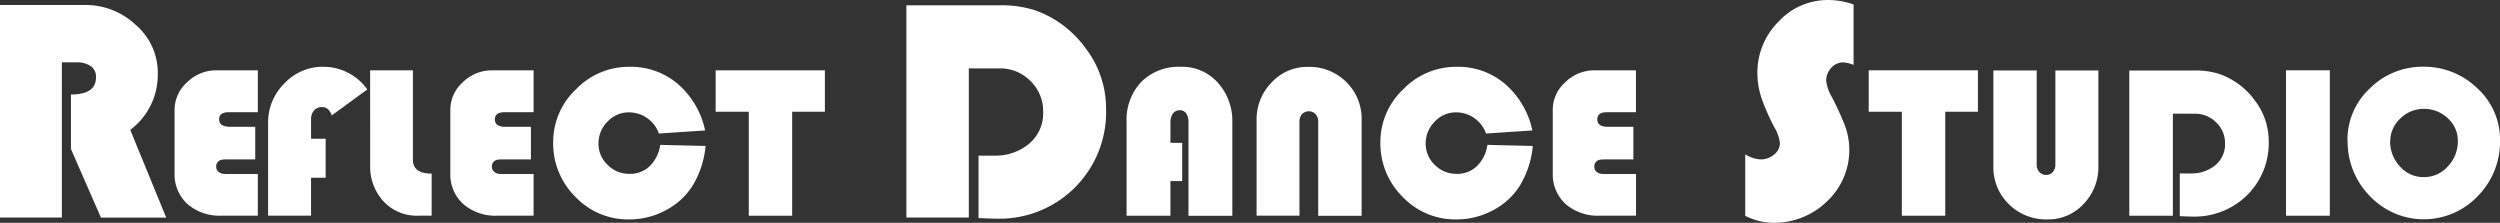
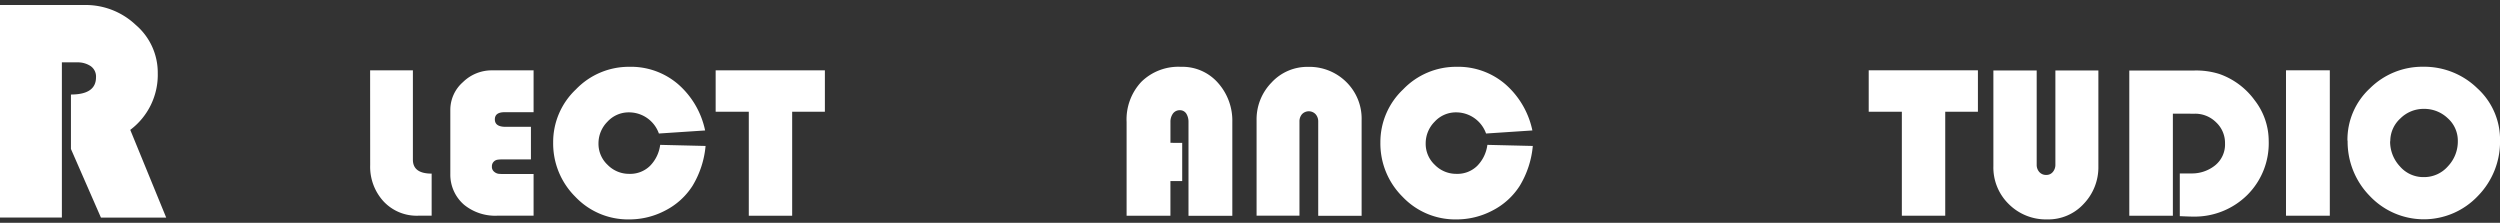
<svg xmlns="http://www.w3.org/2000/svg" width="179.549" height="16" viewBox="0 0 179.549 16">
  <rect x="0" y="0" width="179.549" height="16" fill="#333333" stroke="none" />
  <g transform="translate(0 0)">
    <path d="M4.444,6.6V17.744H0V2.48H6.149a5.232,5.232,0,0,1,3.6,1.43,4.5,4.5,0,0,1,1.581,3.465,4.938,4.938,0,0,1-1.975,4.073l2.581,6.3H7.249L5.095,12.821V8.909q1.8,0,1.8-1.236A.911.911,0,0,0,6.5,6.861,1.674,1.674,0,0,0,5.543,6.6Z" transform="translate(0 -2.121)" fill="#fff" />
-     <path d="M92.47,36.956V39.3H90.436a2.358,2.358,0,0,0-.376.023.488.488,0,0,0-.266.145.464.464,0,0,0-.126.344.443.443,0,0,0,.165.376.632.632,0,0,0,.312.145,4.092,4.092,0,0,0,.434.016h2.076v2.99H90.106a3.542,3.542,0,0,1-2.442-.783,2.855,2.855,0,0,1-.987-2.207v-4.6a2.644,2.644,0,0,1,.914-2,2.945,2.945,0,0,1,2.066-.846h3v3.006H90.576q-.7,0-.7.516t.767.534Z" transform="translate(-74.139 -27.851)" fill="#fff" />
-     <path d="M137.242,36.336v2.8h-1.049v2.724h-3.084V35.177a3.906,3.906,0,0,1,1.166-2.811,3.761,3.761,0,0,1,2.795-1.2,3.866,3.866,0,0,1,3.164,1.629l-2.553,1.862c-.145-.395-.375-.595-.689-.595a.739.739,0,0,0-.587.243.933.933,0,0,0-.211.634v1.394Z" transform="translate(-113.854 -26.37)" fill="#fff" />
    <path d="M183.76,32.9h3.072v6.42q0,1,1.347,1v3.022h-.955a3.255,3.255,0,0,1-2.505-1.033,3.679,3.679,0,0,1-.955-2.6Z" transform="translate(-157.178 -27.851)" fill="#fff" />
    <path d="M225.16,36.956V39.3h-2.035a2.337,2.337,0,0,0-.375.023.487.487,0,0,0-.266.145.464.464,0,0,0-.126.344.443.443,0,0,0,.165.376.622.622,0,0,0,.312.145,4.074,4.074,0,0,0,.434.016h2.082v2.99H222.8a3.536,3.536,0,0,1-2.442-.783,2.856,2.856,0,0,1-.987-2.207v-4.6a2.649,2.649,0,0,1,.907-2,2.951,2.951,0,0,1,2.067-.846h3.006v3.006h-2.082q-.7,0-.7.516c0,.356.255.534.767.534Z" transform="translate(-187.029 -27.851)" fill="#fff" />
    <path d="M277.037,36.775l3.256.078a6.668,6.668,0,0,1-.939,2.866,5.031,5.031,0,0,1-1.95,1.769,5.53,5.53,0,0,1-2.591.641,5.208,5.208,0,0,1-3.875-1.627,5.388,5.388,0,0,1-1.591-3.9,5.2,5.2,0,0,1,1.636-3.813,5.261,5.261,0,0,1,3.828-1.62,5.194,5.194,0,0,1,3.522,1.26,6.043,6.043,0,0,1,1.927,3.311l-3.32.22a2.274,2.274,0,0,0-2.147-1.519,2.064,2.064,0,0,0-1.549.673,2.2,2.2,0,0,0-.642,1.567,2.067,2.067,0,0,0,.658,1.533,2.144,2.144,0,0,0,1.549.642,2.025,2.025,0,0,0,1.5-.579,2.617,2.617,0,0,0,.723-1.5" transform="translate(-229.619 -26.371)" fill="#fff" />
    <path d="M354.085,35.876v7.467H350.97V35.876h-2.38V32.9h7.845v2.976Z" transform="translate(-297.192 -27.851)" fill="#fff" />
-     <path d="M445.644,7.169v10.71H441.16V2.64h6.687a7.822,7.822,0,0,1,2.582.366,7.621,7.621,0,0,1,3.624,2.745,7.066,7.066,0,0,1,1.447,4.276,7.652,7.652,0,0,1-7.765,7.937q-.448,0-1.392-.046V13.436h1.144a3.754,3.754,0,0,0,2.474-.846,2.831,2.831,0,0,0,1.021-2.309,2.976,2.976,0,0,0-.92-2.212,3.031,3.031,0,0,0-2.2-.9Z" transform="translate(-376.064 -2.258)" fill="#fff" />
    <path d="M552.773,36.634v2.74h-.846v2.49H548.78V35.131a3.943,3.943,0,0,1,1.056-2.88,3.792,3.792,0,0,1,2.842-1.081,3.4,3.4,0,0,1,2.669,1.157,4.073,4.073,0,0,1,1.026,2.809v6.732h-3.148V35.131a1.119,1.119,0,0,0-.145-.579.537.537,0,0,0-.463-.266.6.6,0,0,0-.509.242,1,1,0,0,0-.179.6v1.5Z" transform="translate(-467.868 -26.371)" fill="#fff" />
    <path d="M612.088,41.889V35.016a3.768,3.768,0,0,1,1.073-2.688,3.482,3.482,0,0,1,2.623-1.127,3.761,3.761,0,0,1,2.748,1.088,3.683,3.683,0,0,1,1.1,2.733v6.873h-3.117V35.126a.762.762,0,0,0-.188-.525.671.671,0,0,0-.978,0,.786.786,0,0,0-.181.525v6.763Z" transform="translate(-521.841 -26.398)" fill="#fff" />
    <path d="M679.827,36.775l3.256.078a6.669,6.669,0,0,1-.939,2.866,5.032,5.032,0,0,1-1.95,1.769,5.53,5.53,0,0,1-2.591.641,5.207,5.207,0,0,1-3.875-1.627,5.388,5.388,0,0,1-1.591-3.9,5.2,5.2,0,0,1,1.636-3.813,5.261,5.261,0,0,1,3.828-1.62,5.194,5.194,0,0,1,3.522,1.26,6.06,6.06,0,0,1,1.93,3.311l-3.327.22a2.278,2.278,0,0,0-2.145-1.519,2.064,2.064,0,0,0-1.549.673,2.2,2.2,0,0,0-.642,1.567,2.067,2.067,0,0,0,.658,1.533,2.144,2.144,0,0,0,1.549.642,2.025,2.025,0,0,0,1.5-.579,2.618,2.618,0,0,0,.723-1.5" transform="translate(-572.998 -26.371)" fill="#fff" />
-     <path d="M762.26,36.956V39.3h-2.035a2.337,2.337,0,0,0-.375.023.488.488,0,0,0-.266.145.465.465,0,0,0-.126.344.443.443,0,0,0,.165.376.627.627,0,0,0,.312.145,4.1,4.1,0,0,0,.434.016h2.082v2.99H759.9a3.542,3.542,0,0,1-2.442-.783,2.855,2.855,0,0,1-.987-2.207v-4.6a2.644,2.644,0,0,1,.909-2,2.945,2.945,0,0,1,2.061-.846h3.006v3.006h-2.077q-.7,0-.7.516c0,.356.255.534.767.534Z" transform="translate(-644.953 -27.851)" fill="#fff" />
-     <path d="M857.89.319V4.662a2.371,2.371,0,0,0-.741-.183,1.132,1.132,0,0,0-.868.4,1.321,1.321,0,0,0-.359.9,3.013,3.013,0,0,0,.415,1.2c.271.524.554,1.121.83,1.784a5.051,5.051,0,0,1-1.2,5.713A5.442,5.442,0,0,1,852.108,16a4.643,4.643,0,0,1-2-.5V11.083a2.286,2.286,0,0,0,1.122.365,1.467,1.467,0,0,0,.942-.342,1.046,1.046,0,0,0,.427-.846,2.764,2.764,0,0,0-.4-1.12,16.144,16.144,0,0,1-.816-1.806,5.775,5.775,0,0,1-.4-2.08,5.148,5.148,0,0,1,1.5-3.683A4.812,4.812,0,0,1,856.073,0a5.408,5.408,0,0,1,1.817.32" transform="translate(-724.767 0.001)" fill="#fff" />
    <path d="M915.736,35.876v7.467H912.62V35.876h-2.38V32.9h7.843v2.976Z" transform="translate(-776.03 -27.851)" fill="#fff" />
    <path d="M978.533,33v6.874a3.8,3.8,0,0,1-1.05,2.7,3.452,3.452,0,0,1-2.63,1.12,3.771,3.771,0,0,1-2.756-1.1,3.672,3.672,0,0,1-1.105-2.725V33h3.11v6.764a.762.762,0,0,0,.187.525.636.636,0,0,0,.5.211.586.586,0,0,0,.477-.218.788.788,0,0,0,.179-.518V33Z" transform="translate(-827.828 -27.937)" fill="#fff" />
    <path d="M1037.84,36.09v7.327h-3.13V32.989h4.671a5.549,5.549,0,0,1,1.8.25,5.3,5.3,0,0,1,2.529,1.881,4.773,4.773,0,0,1,1.013,2.928,5.24,5.24,0,0,1-1.533,3.875,5.376,5.376,0,0,1-3.882,1.558c-.21,0-.532-.012-.971-.032V40.381h.8a2.655,2.655,0,0,0,1.736-.579,1.928,1.928,0,0,0,.712-1.581,2.024,2.024,0,0,0-.642-1.512,2.132,2.132,0,0,0-1.533-.618Z" transform="translate(-881.785 -27.925)" fill="#fff" />
    <rect width="3.146" height="10.443" transform="translate(164.18 5.049)" fill="#fff" />
    <path d="M1143,36.449a5.017,5.017,0,0,1,1.613-3.761,5.34,5.34,0,0,1,3.835-1.551,5.463,5.463,0,0,1,3.875,1.542,4.979,4.979,0,0,1,1.636,3.761,5.566,5.566,0,0,1-1.591,3.977,5.336,5.336,0,0,1-7.765,0,5.566,5.566,0,0,1-1.591-3.977m3.052.048a2.6,2.6,0,0,0,.7,1.8,2.215,2.215,0,0,0,1.714.774,2.262,2.262,0,0,0,1.736-.774,2.584,2.584,0,0,0,.713-1.808,2.156,2.156,0,0,0-.723-1.645,2.441,2.441,0,0,0-1.714-.673,2.371,2.371,0,0,0-1.691.689,2.2,2.2,0,0,0-.723,1.645" transform="translate(-974.407 -26.343)" fill="#fff" />
  </g>
</svg>